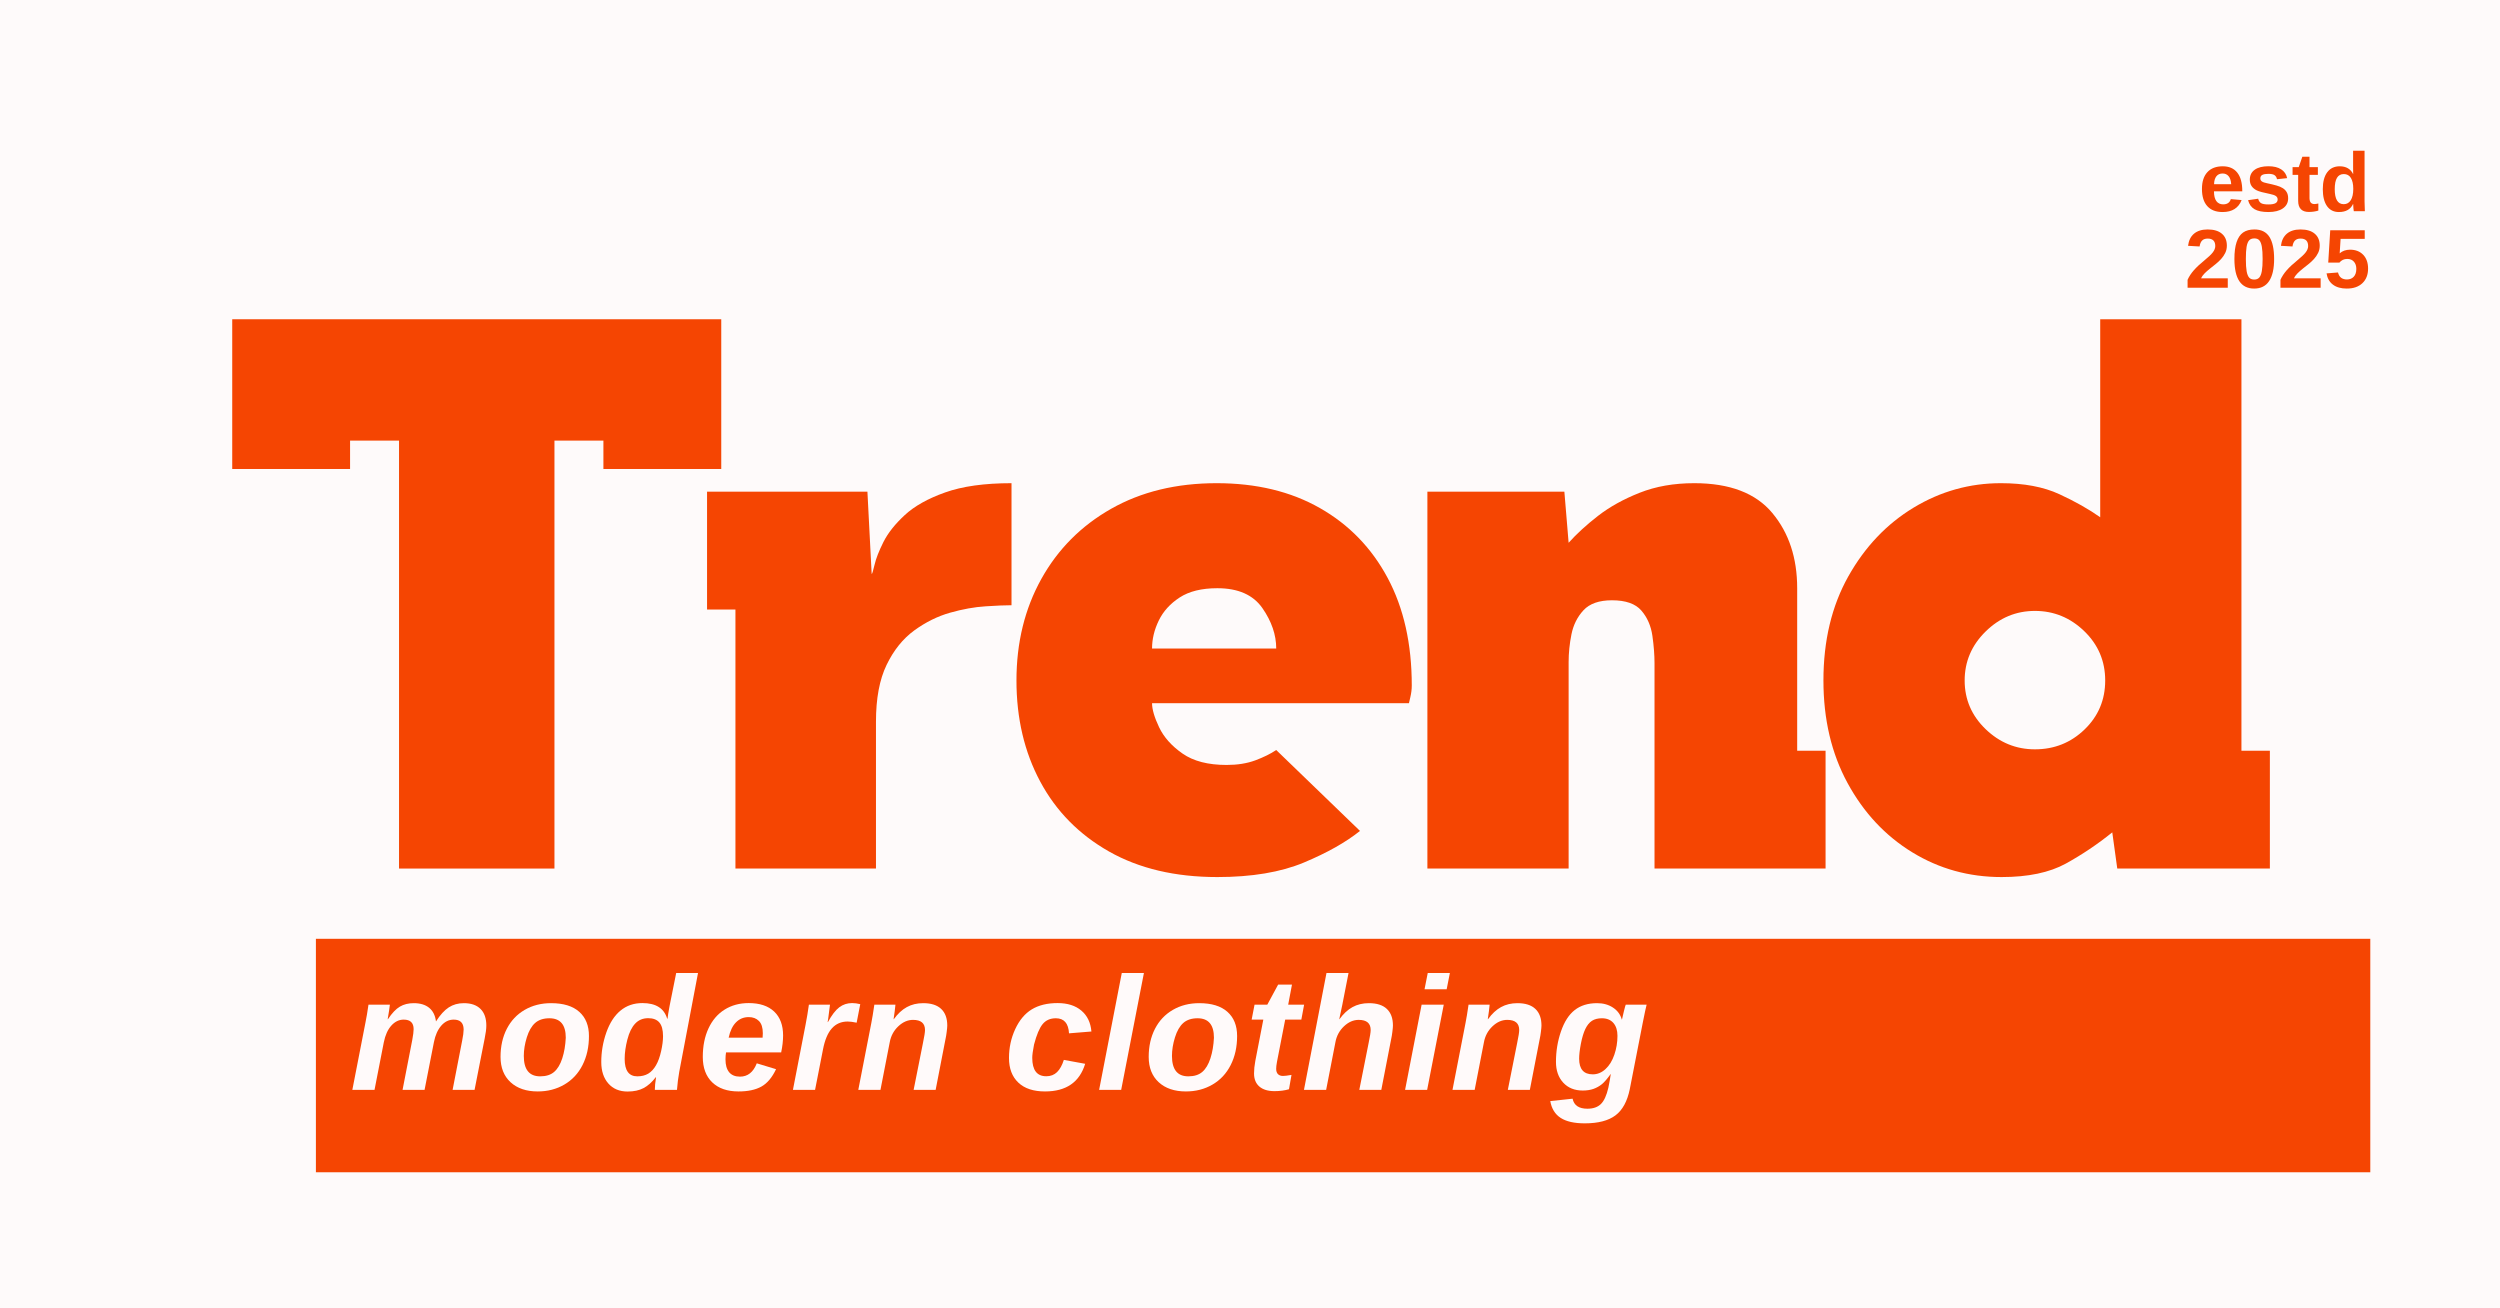
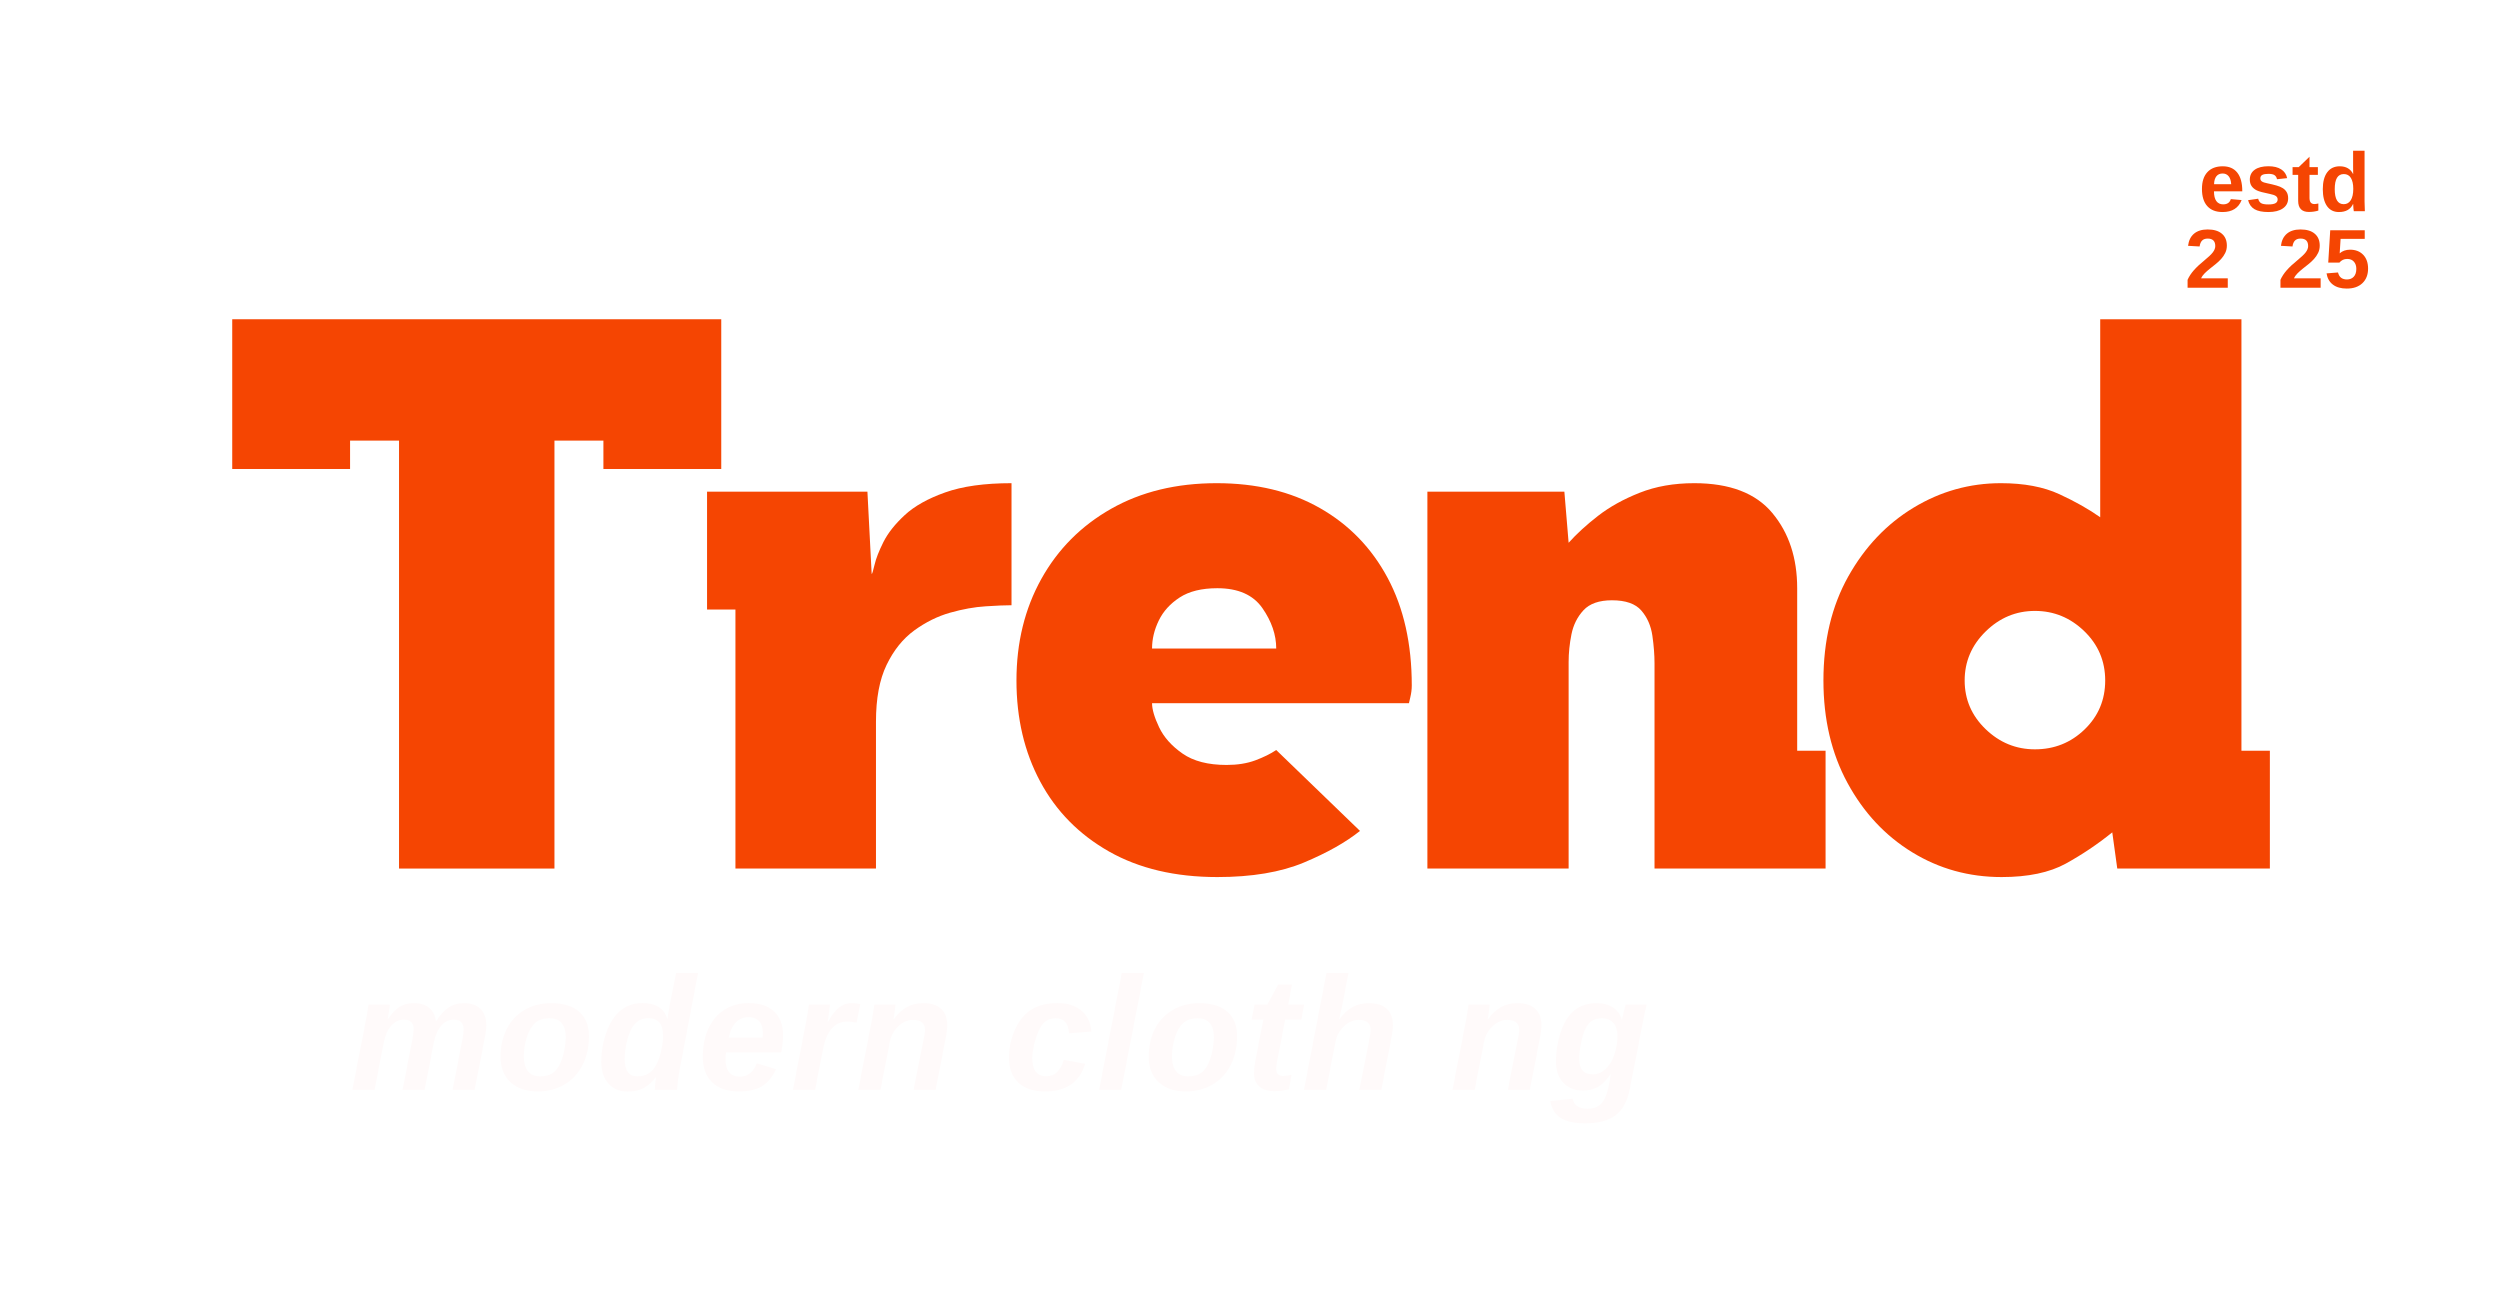
<svg xmlns="http://www.w3.org/2000/svg" width="1200" zoomAndPan="magnify" viewBox="0 0 900 471" height="628" preserveAspectRatio="xMidYMid meet" version="1.2">
  <defs>
    <clipPath id="955670f698">
-       <path d="M 113.723 337.98 L 853.371 337.98 L 853.371 422.016 L 113.723 422.016 Z M 113.723 337.98 " />
-     </clipPath>
+       </clipPath>
  </defs>
  <g id="63a5f948a9">
    <rect x="0" width="900" y="0" height="471" style="fill:#ffffff;fill-opacity:1;stroke:none;" />
-     <rect x="0" width="900" y="0" height="471" style="fill:#fefafa;fill-opacity:1;stroke:none;" />
    <g clip-rule="nonzero" clip-path="url(#955670f698)">
      <path style=" stroke:none;fill-rule:nonzero;fill:#f54502;fill-opacity:1;" d="M 113.723 337.98 L 853.305 337.98 L 853.305 422.016 L 113.723 422.016 Z M 113.723 337.98 " />
    </g>
    <g style="fill:#f54502;fill-opacity:1;">
      <g transform="translate(81.306, 312.68)">
        <path style="stroke:none" d="M 44.719 -143.844 L 2.297 -143.844 L 2.297 -197.75 L 178.344 -197.75 L 178.344 -143.844 L 135.922 -143.844 L 135.922 -154.062 L 118.297 -154.062 L 118.297 0 L 62.344 0 L 62.344 -154.062 L 44.719 -154.062 Z M 44.719 -143.844 " />
      </g>
    </g>
    <g style="fill:#f54502;fill-opacity:1;">
      <g transform="translate(252.491, 312.68)">
        <path style="stroke:none" d="M 2.047 -93.25 L 2.047 -135.672 L 59.781 -135.672 L 61.312 -106.031 C 61.488 -106.031 61.832 -107.133 62.344 -109.344 C 62.852 -111.562 63.914 -114.289 65.531 -117.531 C 67.156 -120.77 69.711 -124.004 73.203 -127.234 C 76.691 -130.473 81.547 -133.195 87.766 -135.406 C 93.984 -137.625 101.945 -138.734 111.656 -138.734 L 111.656 -94.797 C 109.438 -94.797 106.328 -94.664 102.328 -94.406 C 98.328 -94.156 94.066 -93.391 89.547 -92.109 C 85.035 -90.828 80.734 -88.695 76.641 -85.719 C 72.555 -82.738 69.238 -78.609 66.688 -73.328 C 64.133 -68.047 62.859 -61.234 62.859 -52.891 L 62.859 0 L 12.266 0 L 12.266 -93.25 Z M 2.047 -93.25 " />
      </g>
    </g>
    <g style="fill:#f54502;fill-opacity:1;">
      <g transform="translate(360.567, 312.68)">
        <path style="stroke:none" d="M 98.875 -42.672 L 129.031 -13.547 C 123.914 -9.453 117.188 -5.66 108.844 -2.172 C 100.5 1.316 90.109 3.062 77.672 3.062 C 62.516 3.062 49.523 0 38.703 -6.125 C 27.891 -12.258 19.629 -20.648 13.922 -31.297 C 8.211 -41.941 5.359 -54.078 5.359 -67.703 C 5.359 -81.328 8.336 -93.504 14.297 -104.234 C 20.266 -114.973 28.656 -123.406 39.469 -129.531 C 50.289 -135.664 62.941 -138.734 77.422 -138.734 C 91.723 -138.734 104.113 -135.75 114.594 -129.781 C 125.07 -123.82 133.203 -115.438 138.984 -104.625 C 144.773 -93.812 147.672 -80.91 147.672 -65.922 C 147.672 -64.555 147.5 -63.148 147.156 -61.703 C 146.82 -60.254 146.656 -59.531 146.656 -59.531 L 54.172 -59.531 C 54.172 -57.312 55.02 -54.414 56.719 -50.844 C 58.426 -47.27 61.238 -44.117 65.156 -41.391 C 69.07 -38.66 74.352 -37.297 81 -37.297 C 84.914 -37.297 88.363 -37.848 91.344 -38.953 C 94.32 -40.066 96.832 -41.305 98.875 -42.672 Z M 77.672 -100.922 C 72.047 -100.922 67.531 -99.812 64.125 -97.594 C 60.719 -95.383 58.207 -92.617 56.594 -89.297 C 54.977 -85.973 54.172 -82.609 54.172 -79.203 L 98.875 -79.203 C 98.875 -84.141 97.211 -88.992 93.891 -93.766 C 90.566 -98.535 85.16 -100.922 77.672 -100.922 Z M 77.672 -100.922 " />
      </g>
    </g>
    <g style="fill:#f54502;fill-opacity:1;">
      <g transform="translate(504.158, 312.68)">
        <path style="stroke:none" d="M 9.703 0 L 9.703 -135.672 L 59.016 -135.672 L 60.547 -117.281 C 63.441 -120.508 66.977 -123.742 71.156 -126.984 C 75.332 -130.223 80.316 -132.988 86.109 -135.281 C 91.898 -137.582 98.457 -138.734 105.781 -138.734 C 118.551 -138.734 127.914 -135.156 133.875 -128 C 139.844 -120.852 142.828 -111.828 142.828 -100.922 L 142.828 -42.406 L 153.047 -42.406 L 153.047 0 L 91.469 0 L 91.469 -73.844 C 91.469 -76.906 91.211 -80.223 90.703 -83.797 C 90.191 -87.379 88.867 -90.406 86.734 -92.875 C 84.609 -95.344 81.078 -96.578 76.141 -96.578 C 71.535 -96.578 68.125 -95.383 65.906 -93 C 63.695 -90.613 62.25 -87.719 61.562 -84.312 C 60.883 -80.906 60.547 -77.582 60.547 -74.344 L 60.547 0 Z M 9.703 0 " />
      </g>
    </g>
    <g style="fill:#f54502;fill-opacity:1;">
      <g transform="translate(650.559, 312.68)">
        <path style="stroke:none" d="M 111.656 0 L 109.859 -13.031 C 104.578 -8.77 99 -5.02 93.125 -1.781 C 87.25 1.445 79.539 3.062 70 3.062 C 58.25 3.062 47.52 0.082 37.812 -5.875 C 28.102 -11.832 20.352 -20.133 14.562 -30.781 C 8.77 -41.426 5.875 -53.734 5.875 -67.703 C 5.875 -82.016 8.852 -94.492 14.812 -105.141 C 20.781 -115.785 28.617 -124.047 38.328 -129.922 C 48.035 -135.797 58.508 -138.734 69.75 -138.734 C 78.094 -138.734 85.117 -137.41 90.828 -134.766 C 96.535 -132.129 101.43 -129.363 105.516 -126.469 L 105.516 -197.75 L 156.359 -197.75 L 156.359 -42.406 L 166.594 -42.406 L 166.594 0 Z M 107.312 -67.703 C 107.312 -74.691 104.797 -80.613 99.766 -85.469 C 94.742 -90.32 88.828 -92.75 82.016 -92.75 C 75.203 -92.75 69.281 -90.273 64.25 -85.328 C 59.227 -80.391 56.719 -74.516 56.719 -67.703 C 56.719 -60.891 59.227 -55.055 64.25 -50.203 C 69.281 -45.348 75.203 -42.922 82.016 -42.922 C 88.992 -42.922 94.953 -45.305 99.891 -50.078 C 104.836 -54.848 107.312 -60.723 107.312 -67.703 Z M 107.312 -67.703 " />
      </g>
    </g>
    <g style="fill:#fffafa;fill-opacity:1;">
      <g transform="translate(125.843, 392.358)">
        <path style="stroke:none" d="M 37.484 -25.297 C 35.766 -25.297 34.27 -24.566 33 -23.109 C 31.738 -21.648 30.863 -19.688 30.375 -17.219 L 27 0 L 19.078 0 L 22.578 -18 C 22.898 -19.727 23.062 -21.016 23.062 -21.859 C 23.062 -24.148 21.867 -25.297 19.484 -25.297 C 17.816 -25.297 16.336 -24.582 15.047 -23.156 C 13.754 -21.727 12.848 -19.719 12.328 -17.125 L 8.984 0 L 1 0 L 5.703 -24.141 C 6.078 -25.93 6.445 -28.113 6.812 -30.688 L 14.516 -30.688 C 14.516 -30.477 14.414 -29.742 14.219 -28.484 C 14.02 -27.223 13.852 -26.207 13.719 -25.438 L 13.812 -25.438 C 15.27 -27.633 16.703 -29.145 18.109 -29.969 C 19.516 -30.801 21.18 -31.219 23.109 -31.219 C 25.453 -31.219 27.305 -30.656 28.672 -29.531 C 30.035 -28.406 30.848 -26.773 31.109 -24.641 C 32.617 -27.004 34.156 -28.691 35.719 -29.703 C 37.281 -30.711 39.086 -31.219 41.141 -31.219 C 43.754 -31.219 45.754 -30.523 47.141 -29.141 C 48.535 -27.766 49.234 -25.773 49.234 -23.172 C 49.234 -21.961 49.035 -20.41 48.641 -18.516 L 45 0 L 37.094 0 L 40.547 -17.781 C 40.891 -19.477 41.062 -20.789 41.062 -21.719 L 41.062 -21.859 C 41.008 -24.148 39.816 -25.297 37.484 -25.297 Z M 37.484 -25.297 " />
      </g>
    </g>
    <g style="fill:#fffafa;fill-opacity:1;">
      <g transform="translate(178.413, 392.358)">
        <path style="stroke:none" d="M 33.609 -19.375 C 33.609 -15.457 32.836 -11.977 31.297 -8.938 C 29.754 -5.895 27.566 -3.551 24.734 -1.906 C 21.91 -0.258 18.723 0.562 15.172 0.562 C 11.047 0.562 7.781 -0.547 5.375 -2.766 C 2.977 -4.984 1.781 -8.02 1.781 -11.875 C 1.781 -15.676 2.531 -19.039 4.031 -21.969 C 5.539 -24.906 7.688 -27.18 10.469 -28.797 C 13.25 -30.41 16.414 -31.219 19.969 -31.219 C 24.406 -31.219 27.785 -30.18 30.109 -28.109 C 32.441 -26.047 33.609 -23.133 33.609 -19.375 Z M 25.266 -18.766 C 25.266 -23.441 23.301 -25.781 19.375 -25.781 C 17.219 -25.781 15.5 -25.211 14.219 -24.078 C 12.945 -22.941 11.953 -21.211 11.234 -18.891 C 10.516 -16.578 10.156 -14.352 10.156 -12.219 C 10.156 -7.32 12.117 -4.875 16.047 -4.875 C 18.172 -4.875 19.848 -5.406 21.078 -6.469 C 22.316 -7.539 23.289 -9.164 24 -11.344 C 24.707 -13.52 25.129 -15.992 25.266 -18.766 Z M 25.266 -18.766 " />
      </g>
    </g>
    <g style="fill:#fffafa;fill-opacity:1;">
      <g transform="translate(214.818, 392.358)">
        <path style="stroke:none" d="M 21.234 -4.531 C 19.898 -2.781 18.453 -1.488 16.891 -0.656 C 15.328 0.176 13.398 0.594 11.109 0.594 C 8.203 0.594 5.895 -0.367 4.188 -2.297 C 2.488 -4.223 1.641 -6.801 1.641 -10.031 C 1.641 -13.645 2.242 -17.18 3.453 -20.641 C 4.672 -24.098 6.367 -26.727 8.547 -28.531 C 10.734 -30.344 13.367 -31.25 16.453 -31.25 C 21.285 -31.25 24.254 -29.379 25.359 -25.641 L 25.5 -25.641 C 25.531 -26.016 25.602 -26.578 25.719 -27.328 C 25.832 -28.086 26.004 -29.055 26.234 -30.234 L 28.609 -42.078 L 36.469 -42.078 L 29.719 -6.547 C 29.344 -4.43 29.066 -2.25 28.891 0 L 20.922 0 C 20.922 -1.188 21.066 -2.695 21.359 -4.531 Z M 14.609 -4.875 C 16.141 -4.875 17.453 -5.195 18.547 -5.844 C 19.641 -6.5 20.57 -7.504 21.344 -8.859 C 22.125 -10.211 22.738 -11.91 23.188 -13.953 C 23.645 -15.992 23.875 -17.781 23.875 -19.312 C 23.875 -21.582 23.43 -23.234 22.547 -24.266 C 21.66 -25.297 20.328 -25.812 18.547 -25.812 C 16.617 -25.812 15.047 -25.156 13.828 -23.844 C 12.609 -22.539 11.676 -20.629 11.031 -18.109 C 10.383 -15.598 10.062 -13.273 10.062 -11.141 C 10.062 -6.961 11.578 -4.875 14.609 -4.875 Z M 14.609 -4.875 " />
      </g>
    </g>
    <g style="fill:#fffafa;fill-opacity:1;">
      <g transform="translate(251.224, 392.358)">
        <path style="stroke:none" d="M 10.156 -13.5 C 10.02 -12.781 9.953 -11.938 9.953 -10.969 C 9.953 -8.969 10.391 -7.43 11.266 -6.359 C 12.148 -5.297 13.453 -4.766 15.172 -4.766 C 17.953 -4.766 19.969 -6.363 21.219 -9.562 L 28.156 -7.453 C 26.738 -4.453 24.977 -2.363 22.875 -1.188 C 20.781 -0.02 18.035 0.562 14.641 0.562 C 10.609 0.562 7.457 -0.523 5.188 -2.703 C 2.914 -4.891 1.781 -7.941 1.781 -11.859 C 1.781 -15.766 2.461 -19.188 3.828 -22.125 C 5.191 -25.07 7.125 -27.328 9.625 -28.891 C 12.133 -30.461 15.031 -31.25 18.312 -31.25 C 22.27 -31.25 25.32 -30.234 27.469 -28.203 C 29.613 -26.172 30.688 -23.301 30.688 -19.594 C 30.688 -17.719 30.457 -15.688 30 -13.5 Z M 23.312 -18.797 L 23.391 -20.391 C 23.391 -22.41 22.922 -23.883 21.984 -24.812 C 21.055 -25.738 19.832 -26.203 18.312 -26.203 C 16.5 -26.203 14.973 -25.57 13.734 -24.312 C 12.492 -23.062 11.613 -21.223 11.094 -18.797 Z M 23.312 -18.797 " />
      </g>
    </g>
    <g style="fill:#fffafa;fill-opacity:1;">
      <g transform="translate(284.454, 392.358)">
        <path style="stroke:none" d="M 23.938 -24.188 C 22.633 -24.469 21.555 -24.609 20.703 -24.609 C 18.379 -24.609 16.484 -23.785 15.016 -22.141 C 13.547 -20.504 12.484 -17.984 11.828 -14.578 L 8.969 0 L 1 0 L 5.562 -23.531 C 6.008 -25.801 6.406 -28.188 6.75 -30.688 L 14.344 -30.688 L 13.719 -25.812 L 13.5 -24.422 L 13.609 -24.422 C 14.992 -26.953 16.352 -28.723 17.688 -29.734 C 19.031 -30.742 20.57 -31.25 22.312 -31.25 C 23.207 -31.25 24.18 -31.117 25.234 -30.859 Z M 23.938 -24.188 " />
      </g>
    </g>
    <g style="fill:#fffafa;fill-opacity:1;">
      <g transform="translate(307.985, 392.358)">
        <path style="stroke:none" d="M 20.922 0 L 24.281 -16.875 C 24.77 -19.219 25.016 -20.773 25.016 -21.547 C 25.016 -23.984 23.578 -25.203 20.703 -25.203 C 18.797 -25.203 17.023 -24.426 15.391 -22.875 C 13.766 -21.332 12.742 -19.438 12.328 -17.188 L 8.984 0 L 1 0 L 5.703 -24.141 C 6.004 -25.629 6.363 -27.812 6.781 -30.688 L 14.375 -30.688 C 14.375 -30.508 14.285 -29.711 14.109 -28.297 C 13.93 -26.879 13.797 -25.926 13.703 -25.438 L 13.781 -25.438 C 15.195 -27.406 16.758 -28.859 18.469 -29.797 C 20.188 -30.742 22.148 -31.219 24.359 -31.219 C 27.234 -31.219 29.395 -30.523 30.844 -29.141 C 32.301 -27.766 33.031 -25.773 33.031 -23.172 C 33.031 -22.691 32.961 -21.938 32.828 -20.906 C 32.703 -19.883 32.57 -19.086 32.438 -18.516 L 28.844 0 Z M 20.922 0 " />
      </g>
    </g>
    <g style="fill:#fffafa;fill-opacity:1;">
      <g transform="translate(344.39, 392.358)">
        <path style="stroke:none" d="" />
      </g>
    </g>
    <g style="fill:#fffafa;fill-opacity:1;">
      <g transform="translate(361.456, 392.358)">
        <path style="stroke:none" d="M 15.203 -4.906 C 16.766 -4.906 18.055 -5.398 19.078 -6.391 C 20.098 -7.391 20.914 -8.859 21.531 -10.797 L 29.203 -9.391 C 27.18 -2.754 22.363 0.562 14.75 0.562 C 10.582 0.562 7.379 -0.5 5.141 -2.625 C 2.898 -4.75 1.781 -7.703 1.781 -11.484 C 1.781 -15.172 2.523 -18.629 4.016 -21.859 C 5.516 -25.098 7.504 -27.473 9.984 -28.984 C 12.473 -30.492 15.57 -31.25 19.281 -31.25 C 22.852 -31.25 25.707 -30.344 27.844 -28.531 C 29.977 -26.727 31.18 -24.223 31.453 -21.016 L 23.391 -20.359 C 23.18 -23.973 21.602 -25.781 18.656 -25.781 C 16.633 -25.781 15.051 -25.082 13.906 -23.688 C 12.758 -22.301 11.723 -19.844 10.797 -16.312 C 10.367 -14.133 10.156 -12.547 10.156 -11.547 C 10.156 -7.117 11.836 -4.906 15.203 -4.906 Z M 15.203 -4.906 " />
      </g>
    </g>
    <g style="fill:#fffafa;fill-opacity:1;">
      <g transform="translate(394.685, 392.358)">
        <path style="stroke:none" d="M 1 0 L 9.156 -42.078 L 17.125 -42.078 L 8.938 0 Z M 1 0 " />
      </g>
    </g>
    <g style="fill:#fffafa;fill-opacity:1;">
      <g transform="translate(411.751, 392.358)">
        <path style="stroke:none" d="M 33.609 -19.375 C 33.609 -15.457 32.836 -11.977 31.297 -8.938 C 29.754 -5.895 27.566 -3.551 24.734 -1.906 C 21.91 -0.258 18.723 0.562 15.172 0.562 C 11.047 0.562 7.781 -0.547 5.375 -2.766 C 2.977 -4.984 1.781 -8.02 1.781 -11.875 C 1.781 -15.676 2.531 -19.039 4.031 -21.969 C 5.539 -24.906 7.688 -27.18 10.469 -28.797 C 13.25 -30.41 16.414 -31.219 19.969 -31.219 C 24.406 -31.219 27.785 -30.18 30.109 -28.109 C 32.441 -26.047 33.609 -23.133 33.609 -19.375 Z M 25.266 -18.766 C 25.266 -23.441 23.301 -25.781 19.375 -25.781 C 17.219 -25.781 15.5 -25.211 14.219 -24.078 C 12.945 -22.941 11.953 -21.211 11.234 -18.891 C 10.516 -16.578 10.156 -14.352 10.156 -12.219 C 10.156 -7.32 12.117 -4.875 16.047 -4.875 C 18.172 -4.875 19.848 -5.406 21.078 -6.469 C 22.316 -7.539 23.289 -9.164 24 -11.344 C 24.707 -13.52 25.129 -15.992 25.266 -18.766 Z M 25.266 -18.766 " />
      </g>
    </g>
    <g style="fill:#fffafa;fill-opacity:1;">
      <g transform="translate(448.156, 392.358)">
        <path style="stroke:none" d="M 10.656 0.453 C 8.312 0.453 6.5 -0.098 5.219 -1.203 C 3.938 -2.305 3.297 -3.879 3.297 -5.922 C 3.297 -7.266 3.445 -8.75 3.75 -10.375 L 6.641 -25.297 L 2.438 -25.297 L 3.484 -30.688 L 8.078 -30.688 L 11.969 -37.891 L 16.953 -37.891 L 15.594 -30.688 L 21.328 -30.688 L 20.328 -25.297 L 14.516 -25.297 L 11.562 -10.125 C 11.363 -9.062 11.266 -8.219 11.266 -7.594 C 11.266 -6.727 11.484 -6.082 11.922 -5.656 C 12.367 -5.227 12.969 -5.016 13.719 -5.016 C 14.332 -5.016 15.352 -5.141 16.781 -5.391 L 15.875 -0.234 C 14.344 0.223 12.602 0.453 10.656 0.453 Z M 10.656 0.453 " />
      </g>
    </g>
    <g style="fill:#fffafa;fill-opacity:1;">
      <g transform="translate(468.426, 392.358)">
        <path style="stroke:none" d="M 17.047 -42.078 L 14.797 -30.594 L 13.703 -25.438 L 13.781 -25.438 C 15.195 -27.406 16.758 -28.859 18.469 -29.797 C 20.188 -30.742 22.148 -31.219 24.359 -31.219 C 27.234 -31.219 29.395 -30.523 30.844 -29.141 C 32.301 -27.766 33.031 -25.773 33.031 -23.172 C 33.031 -22.691 32.961 -21.938 32.828 -20.906 C 32.703 -19.883 32.57 -19.086 32.438 -18.516 L 28.844 0 L 20.922 0 L 24.281 -16.875 C 24.77 -19.219 25.016 -20.773 25.016 -21.547 C 25.016 -23.984 23.578 -25.203 20.703 -25.203 C 18.797 -25.203 17.023 -24.426 15.391 -22.875 C 13.766 -21.332 12.742 -19.438 12.328 -17.188 L 8.984 0 L 1 0 L 9.109 -42.078 Z M 17.047 -42.078 " />
      </g>
    </g>
    <g style="fill:#fffafa;fill-opacity:1;">
      <g transform="translate(504.832, 392.358)">
-         <path style="stroke:none" d="M 8 -36.219 L 9.156 -42.078 L 17.125 -42.078 L 15.969 -36.219 Z M 1 0 L 6.953 -30.688 L 14.922 -30.688 L 8.938 0 Z M 1 0 " />
-       </g>
+         </g>
    </g>
    <g style="fill:#fffafa;fill-opacity:1;">
      <g transform="translate(521.897, 392.358)">
        <path style="stroke:none" d="M 20.922 0 L 24.281 -16.875 C 24.77 -19.219 25.016 -20.773 25.016 -21.547 C 25.016 -23.984 23.578 -25.203 20.703 -25.203 C 18.797 -25.203 17.023 -24.426 15.391 -22.875 C 13.766 -21.332 12.742 -19.438 12.328 -17.188 L 8.984 0 L 1 0 L 5.703 -24.141 C 6.004 -25.629 6.363 -27.812 6.781 -30.688 L 14.375 -30.688 C 14.375 -30.508 14.285 -29.711 14.109 -28.297 C 13.93 -26.879 13.797 -25.926 13.703 -25.438 L 13.781 -25.438 C 15.195 -27.406 16.758 -28.859 18.469 -29.797 C 20.188 -30.742 22.148 -31.219 24.359 -31.219 C 27.234 -31.219 29.395 -30.523 30.844 -29.141 C 32.301 -27.766 33.031 -25.773 33.031 -23.172 C 33.031 -22.691 32.961 -21.938 32.828 -20.906 C 32.703 -19.883 32.57 -19.086 32.438 -18.516 L 28.844 0 Z M 20.922 0 " />
      </g>
    </g>
    <g style="fill:#fffafa;fill-opacity:1;">
      <g transform="translate(558.303, 392.358)">
        <path style="stroke:none" d="M 12.219 12.047 C 8.457 12.047 5.566 11.395 3.547 10.094 C 1.523 8.789 0.273 6.77 -0.203 4.031 L 7.828 3.172 C 8.336 5.578 10.113 6.781 13.156 6.781 C 15.238 6.781 16.852 6.223 18 5.109 C 19.156 3.992 20.055 2.035 20.703 -0.766 C 21.078 -2.578 21.367 -4.223 21.578 -5.703 L 21.531 -5.703 C 20.332 -4.016 19.285 -2.801 18.391 -2.062 C 17.492 -1.332 16.484 -0.766 15.359 -0.359 C 14.234 0.035 12.941 0.234 11.484 0.234 C 8.555 0.234 6.219 -0.707 4.469 -2.594 C 2.719 -4.488 1.844 -6.988 1.844 -10.094 C 1.844 -13.895 2.441 -17.539 3.641 -21.031 C 4.836 -24.52 6.488 -27.086 8.594 -28.734 C 10.707 -30.391 13.383 -31.219 16.625 -31.219 C 18.852 -31.219 20.77 -30.688 22.375 -29.625 C 23.977 -28.57 25.035 -27.141 25.547 -25.328 L 25.609 -25.328 C 25.723 -25.867 25.953 -26.859 26.297 -28.297 C 26.648 -29.734 26.875 -30.531 26.969 -30.688 L 34.484 -30.688 L 33.938 -28.328 L 33.094 -24.188 L 28.422 -0.281 C 27.523 4.125 25.801 7.281 23.25 9.188 C 20.695 11.094 17.02 12.047 12.219 12.047 Z M 23.984 -19.453 C 23.984 -21.422 23.492 -22.969 22.516 -24.094 C 21.535 -25.219 20.156 -25.781 18.375 -25.781 C 16.938 -25.781 15.75 -25.477 14.812 -24.875 C 13.875 -24.27 13.078 -23.289 12.422 -21.938 C 11.773 -20.582 11.238 -18.801 10.812 -16.594 C 10.395 -14.395 10.188 -12.609 10.188 -11.234 C 10.188 -7.473 11.82 -5.594 15.094 -5.594 C 16.77 -5.594 18.297 -6.223 19.672 -7.484 C 21.055 -8.754 22.117 -10.477 22.859 -12.656 C 23.609 -14.844 23.984 -17.109 23.984 -19.453 Z M 23.984 -19.453 " />
      </g>
    </g>
    <g style="fill:#fffafa;fill-opacity:1;">
      <g transform="translate(594.757, 392.358)">
        <path style="stroke:none" d="" />
      </g>
    </g>
    <g style="fill:#f54502;fill-opacity:1;">
      <g transform="translate(791.531, 76.037)">
        <path style="stroke:none" d="M 8.609 0.297 C 6.211 0.297 4.375 -0.41 3.094 -1.828 C 1.812 -3.242 1.172 -5.305 1.172 -8.016 C 1.172 -10.641 1.82 -12.656 3.125 -14.062 C 4.426 -15.469 6.27 -16.172 8.656 -16.172 C 10.938 -16.172 12.676 -15.414 13.875 -13.906 C 15.082 -12.395 15.688 -10.18 15.688 -7.266 L 15.688 -7.156 L 5.5 -7.156 C 5.5 -5.602 5.785 -4.43 6.359 -3.641 C 6.93 -2.859 7.75 -2.469 8.812 -2.469 C 10.27 -2.469 11.188 -3.098 11.562 -4.359 L 15.453 -4.016 C 14.328 -1.141 12.047 0.297 8.609 0.297 Z M 8.609 -13.578 C 7.641 -13.578 6.891 -13.238 6.359 -12.562 C 5.836 -11.883 5.562 -10.941 5.531 -9.734 L 11.703 -9.734 C 11.617 -11.016 11.305 -11.973 10.766 -12.609 C 10.234 -13.254 9.516 -13.578 8.609 -13.578 Z M 8.609 -13.578 " />
      </g>
      <g transform="translate(808.248, 76.037)">
        <path style="stroke:none" d="M 15.484 -4.641 C 15.484 -3.098 14.852 -1.891 13.594 -1.016 C 12.344 -0.141 10.602 0.297 8.375 0.297 C 6.195 0.297 4.523 -0.047 3.359 -0.734 C 2.203 -1.43 1.438 -2.508 1.062 -3.969 L 4.688 -4.5 C 4.883 -3.75 5.234 -3.219 5.734 -2.906 C 6.242 -2.594 7.125 -2.438 8.375 -2.438 C 9.531 -2.438 10.375 -2.582 10.906 -2.875 C 11.438 -3.164 11.703 -3.625 11.703 -4.25 C 11.703 -4.758 11.488 -5.164 11.062 -5.469 C 10.633 -5.77 9.91 -6.02 8.891 -6.219 C 6.566 -6.676 5 -7.102 4.188 -7.5 C 3.375 -7.906 2.754 -8.422 2.328 -9.047 C 1.898 -9.68 1.688 -10.457 1.688 -11.375 C 1.688 -12.895 2.27 -14.078 3.438 -14.922 C 4.613 -15.766 6.27 -16.188 8.406 -16.188 C 10.301 -16.188 11.82 -15.816 12.969 -15.078 C 14.113 -14.348 14.832 -13.289 15.125 -11.906 L 11.469 -11.516 C 11.344 -12.16 11.051 -12.645 10.594 -12.969 C 10.133 -13.289 9.406 -13.453 8.406 -13.453 C 7.426 -13.453 6.691 -13.328 6.203 -13.078 C 5.711 -12.828 5.469 -12.406 5.469 -11.812 C 5.469 -11.352 5.656 -10.988 6.031 -10.719 C 6.414 -10.445 7.051 -10.227 7.938 -10.062 C 9.188 -9.801 10.289 -9.535 11.25 -9.266 C 12.219 -8.992 12.988 -8.672 13.562 -8.297 C 14.145 -7.93 14.609 -7.457 14.953 -6.875 C 15.305 -6.289 15.484 -5.547 15.484 -4.641 Z M 15.484 -4.641 " />
      </g>
      <g transform="translate(824.965, 76.037)">
-         <path style="stroke:none" d="M 6.172 0.266 C 4.953 0.266 4.016 -0.062 3.359 -0.719 C 2.703 -1.383 2.375 -2.391 2.375 -3.734 L 2.375 -13.094 L 0.359 -13.094 L 0.359 -15.875 L 2.578 -15.875 L 3.875 -19.609 L 6.453 -19.609 L 6.453 -15.875 L 9.469 -15.875 L 9.469 -13.094 L 6.453 -13.094 L 6.453 -4.844 C 6.453 -4.07 6.598 -3.5 6.891 -3.125 C 7.191 -2.758 7.648 -2.578 8.266 -2.578 C 8.586 -2.578 9.047 -2.645 9.641 -2.781 L 9.641 -0.234 C 8.629 0.098 7.473 0.266 6.172 0.266 Z M 6.172 0.266 " />
+         <path style="stroke:none" d="M 6.172 0.266 C 4.953 0.266 4.016 -0.062 3.359 -0.719 C 2.703 -1.383 2.375 -2.391 2.375 -3.734 L 2.375 -13.094 L 0.359 -13.094 L 0.359 -15.875 L 2.578 -15.875 L 6.453 -19.609 L 6.453 -15.875 L 9.469 -15.875 L 9.469 -13.094 L 6.453 -13.094 L 6.453 -4.844 C 6.453 -4.07 6.598 -3.5 6.891 -3.125 C 7.191 -2.758 7.648 -2.578 8.266 -2.578 C 8.586 -2.578 9.047 -2.645 9.641 -2.781 L 9.641 -0.234 C 8.629 0.098 7.473 0.266 6.172 0.266 Z M 6.172 0.266 " />
      </g>
      <g transform="translate(834.974, 76.037)">
        <path style="stroke:none" d="M 12.391 0 C 12.348 -0.145 12.301 -0.516 12.25 -1.109 C 12.195 -1.703 12.172 -2.191 12.172 -2.578 L 12.109 -2.578 C 11.223 -0.66 9.531 0.297 7.031 0.297 C 5.176 0.297 3.742 -0.422 2.734 -1.859 C 1.734 -3.305 1.234 -5.328 1.234 -7.922 C 1.234 -10.555 1.766 -12.586 2.828 -14.016 C 3.891 -15.453 5.395 -16.172 7.344 -16.172 C 8.469 -16.172 9.438 -15.938 10.25 -15.469 C 11.07 -15 11.703 -14.301 12.141 -13.375 L 12.172 -13.375 L 12.141 -15.984 L 12.141 -21.781 L 16.266 -21.781 L 16.266 -3.469 C 16.266 -2.488 16.301 -1.332 16.375 0 Z M 12.203 -8.031 C 12.203 -9.738 11.914 -11.055 11.344 -11.984 C 10.77 -12.91 9.926 -13.375 8.812 -13.375 C 7.707 -13.375 6.883 -12.926 6.344 -12.031 C 5.801 -11.133 5.531 -9.766 5.531 -7.922 C 5.531 -4.328 6.613 -2.531 8.781 -2.531 C 9.863 -2.531 10.703 -3.004 11.297 -3.953 C 11.898 -4.91 12.203 -6.27 12.203 -8.031 Z M 12.203 -8.031 " />
      </g>
    </g>
    <g style="fill:#f54502;fill-opacity:1;">
      <g transform="translate(786.482, 103.59)">
        <path style="stroke:none" d="M 1.047 0 L 1.047 -2.859 C 1.578 -4.047 2.336 -5.203 3.328 -6.328 C 4.328 -7.453 5.582 -8.625 7.094 -9.844 C 8.539 -11.02 9.555 -11.988 10.141 -12.75 C 10.723 -13.52 11.016 -14.27 11.016 -15 C 11.016 -16.801 10.109 -17.703 8.297 -17.703 C 7.41 -17.703 6.734 -17.461 6.266 -16.984 C 5.805 -16.516 5.508 -15.805 5.375 -14.859 L 1.219 -15.094 C 1.457 -17.008 2.176 -18.469 3.375 -19.469 C 4.57 -20.477 6.203 -20.984 8.266 -20.984 C 10.492 -20.984 12.203 -20.473 13.391 -19.453 C 14.586 -18.441 15.188 -17.016 15.188 -15.172 C 15.188 -14.203 14.992 -13.328 14.609 -12.547 C 14.234 -11.766 13.742 -11.039 13.141 -10.375 C 12.547 -9.719 11.883 -9.098 11.156 -8.516 C 10.426 -7.941 9.719 -7.379 9.031 -6.828 C 8.352 -6.285 7.734 -5.734 7.172 -5.172 C 6.609 -4.617 6.191 -4.023 5.922 -3.391 L 15.516 -3.391 L 15.516 0 Z M 1.047 0 " />
      </g>
      <g transform="translate(803.199, 103.59)">
-         <path style="stroke:none" d="M 15.484 -10.344 C 15.484 -6.852 14.883 -4.207 13.688 -2.406 C 12.488 -0.602 10.691 0.297 8.297 0.297 C 3.555 0.297 1.188 -3.25 1.188 -10.344 C 1.188 -12.82 1.445 -14.844 1.969 -16.406 C 2.488 -17.977 3.266 -19.133 4.297 -19.875 C 5.336 -20.613 6.707 -20.984 8.406 -20.984 C 10.852 -20.984 12.645 -20.098 13.781 -18.328 C 14.914 -16.555 15.484 -13.895 15.484 -10.344 Z M 11.344 -10.344 C 11.344 -12.258 11.25 -13.742 11.062 -14.797 C 10.875 -15.848 10.578 -16.602 10.172 -17.062 C 9.766 -17.531 9.164 -17.766 8.375 -17.766 C 7.551 -17.766 6.926 -17.531 6.5 -17.062 C 6.07 -16.594 5.766 -15.832 5.578 -14.781 C 5.398 -13.738 5.312 -12.258 5.312 -10.344 C 5.312 -8.457 5.406 -6.984 5.594 -5.922 C 5.789 -4.859 6.098 -4.098 6.516 -3.641 C 6.93 -3.18 7.535 -2.953 8.328 -2.953 C 9.109 -2.953 9.711 -3.191 10.141 -3.672 C 10.566 -4.16 10.875 -4.938 11.062 -6 C 11.25 -7.07 11.344 -8.52 11.344 -10.344 Z M 11.344 -10.344 " />
-       </g>
+         </g>
      <g transform="translate(819.916, 103.59)">
        <path style="stroke:none" d="M 1.047 0 L 1.047 -2.859 C 1.578 -4.047 2.336 -5.203 3.328 -6.328 C 4.328 -7.453 5.582 -8.625 7.094 -9.844 C 8.539 -11.02 9.555 -11.988 10.141 -12.75 C 10.723 -13.52 11.016 -14.27 11.016 -15 C 11.016 -16.801 10.109 -17.703 8.297 -17.703 C 7.41 -17.703 6.734 -17.461 6.266 -16.984 C 5.805 -16.516 5.508 -15.805 5.375 -14.859 L 1.219 -15.094 C 1.457 -17.008 2.176 -18.469 3.375 -19.469 C 4.57 -20.477 6.203 -20.984 8.266 -20.984 C 10.492 -20.984 12.203 -20.473 13.391 -19.453 C 14.586 -18.441 15.188 -17.016 15.188 -15.172 C 15.188 -14.203 14.992 -13.328 14.609 -12.547 C 14.234 -11.766 13.742 -11.039 13.141 -10.375 C 12.547 -9.719 11.883 -9.098 11.156 -8.516 C 10.426 -7.941 9.719 -7.379 9.031 -6.828 C 8.352 -6.285 7.734 -5.734 7.172 -5.172 C 6.609 -4.617 6.191 -4.023 5.922 -3.391 L 15.516 -3.391 L 15.516 0 Z M 1.047 0 " />
      </g>
      <g transform="translate(836.633, 103.59)">
        <path style="stroke:none" d="M 15.875 -6.891 C 15.875 -4.691 15.191 -2.941 13.828 -1.641 C 12.461 -0.348 10.594 0.297 8.219 0.297 C 6.145 0.297 4.484 -0.172 3.234 -1.109 C 1.984 -2.047 1.211 -3.398 0.922 -5.172 L 5.047 -5.5 C 5.266 -4.625 5.645 -3.984 6.188 -3.578 C 6.738 -3.18 7.43 -2.984 8.266 -2.984 C 9.297 -2.984 10.113 -3.312 10.719 -3.969 C 11.332 -4.625 11.641 -5.566 11.641 -6.797 C 11.641 -7.879 11.348 -8.742 10.766 -9.391 C 10.191 -10.047 9.391 -10.375 8.359 -10.375 C 7.211 -10.375 6.273 -9.93 5.547 -9.047 L 1.531 -9.047 L 2.25 -20.688 L 14.672 -20.688 L 14.672 -17.609 L 5.984 -17.609 L 5.656 -12.391 C 6.656 -13.266 7.898 -13.703 9.391 -13.703 C 11.359 -13.703 12.93 -13.094 14.109 -11.875 C 15.285 -10.656 15.875 -8.992 15.875 -6.891 Z M 15.875 -6.891 " />
      </g>
    </g>
  </g>
</svg>